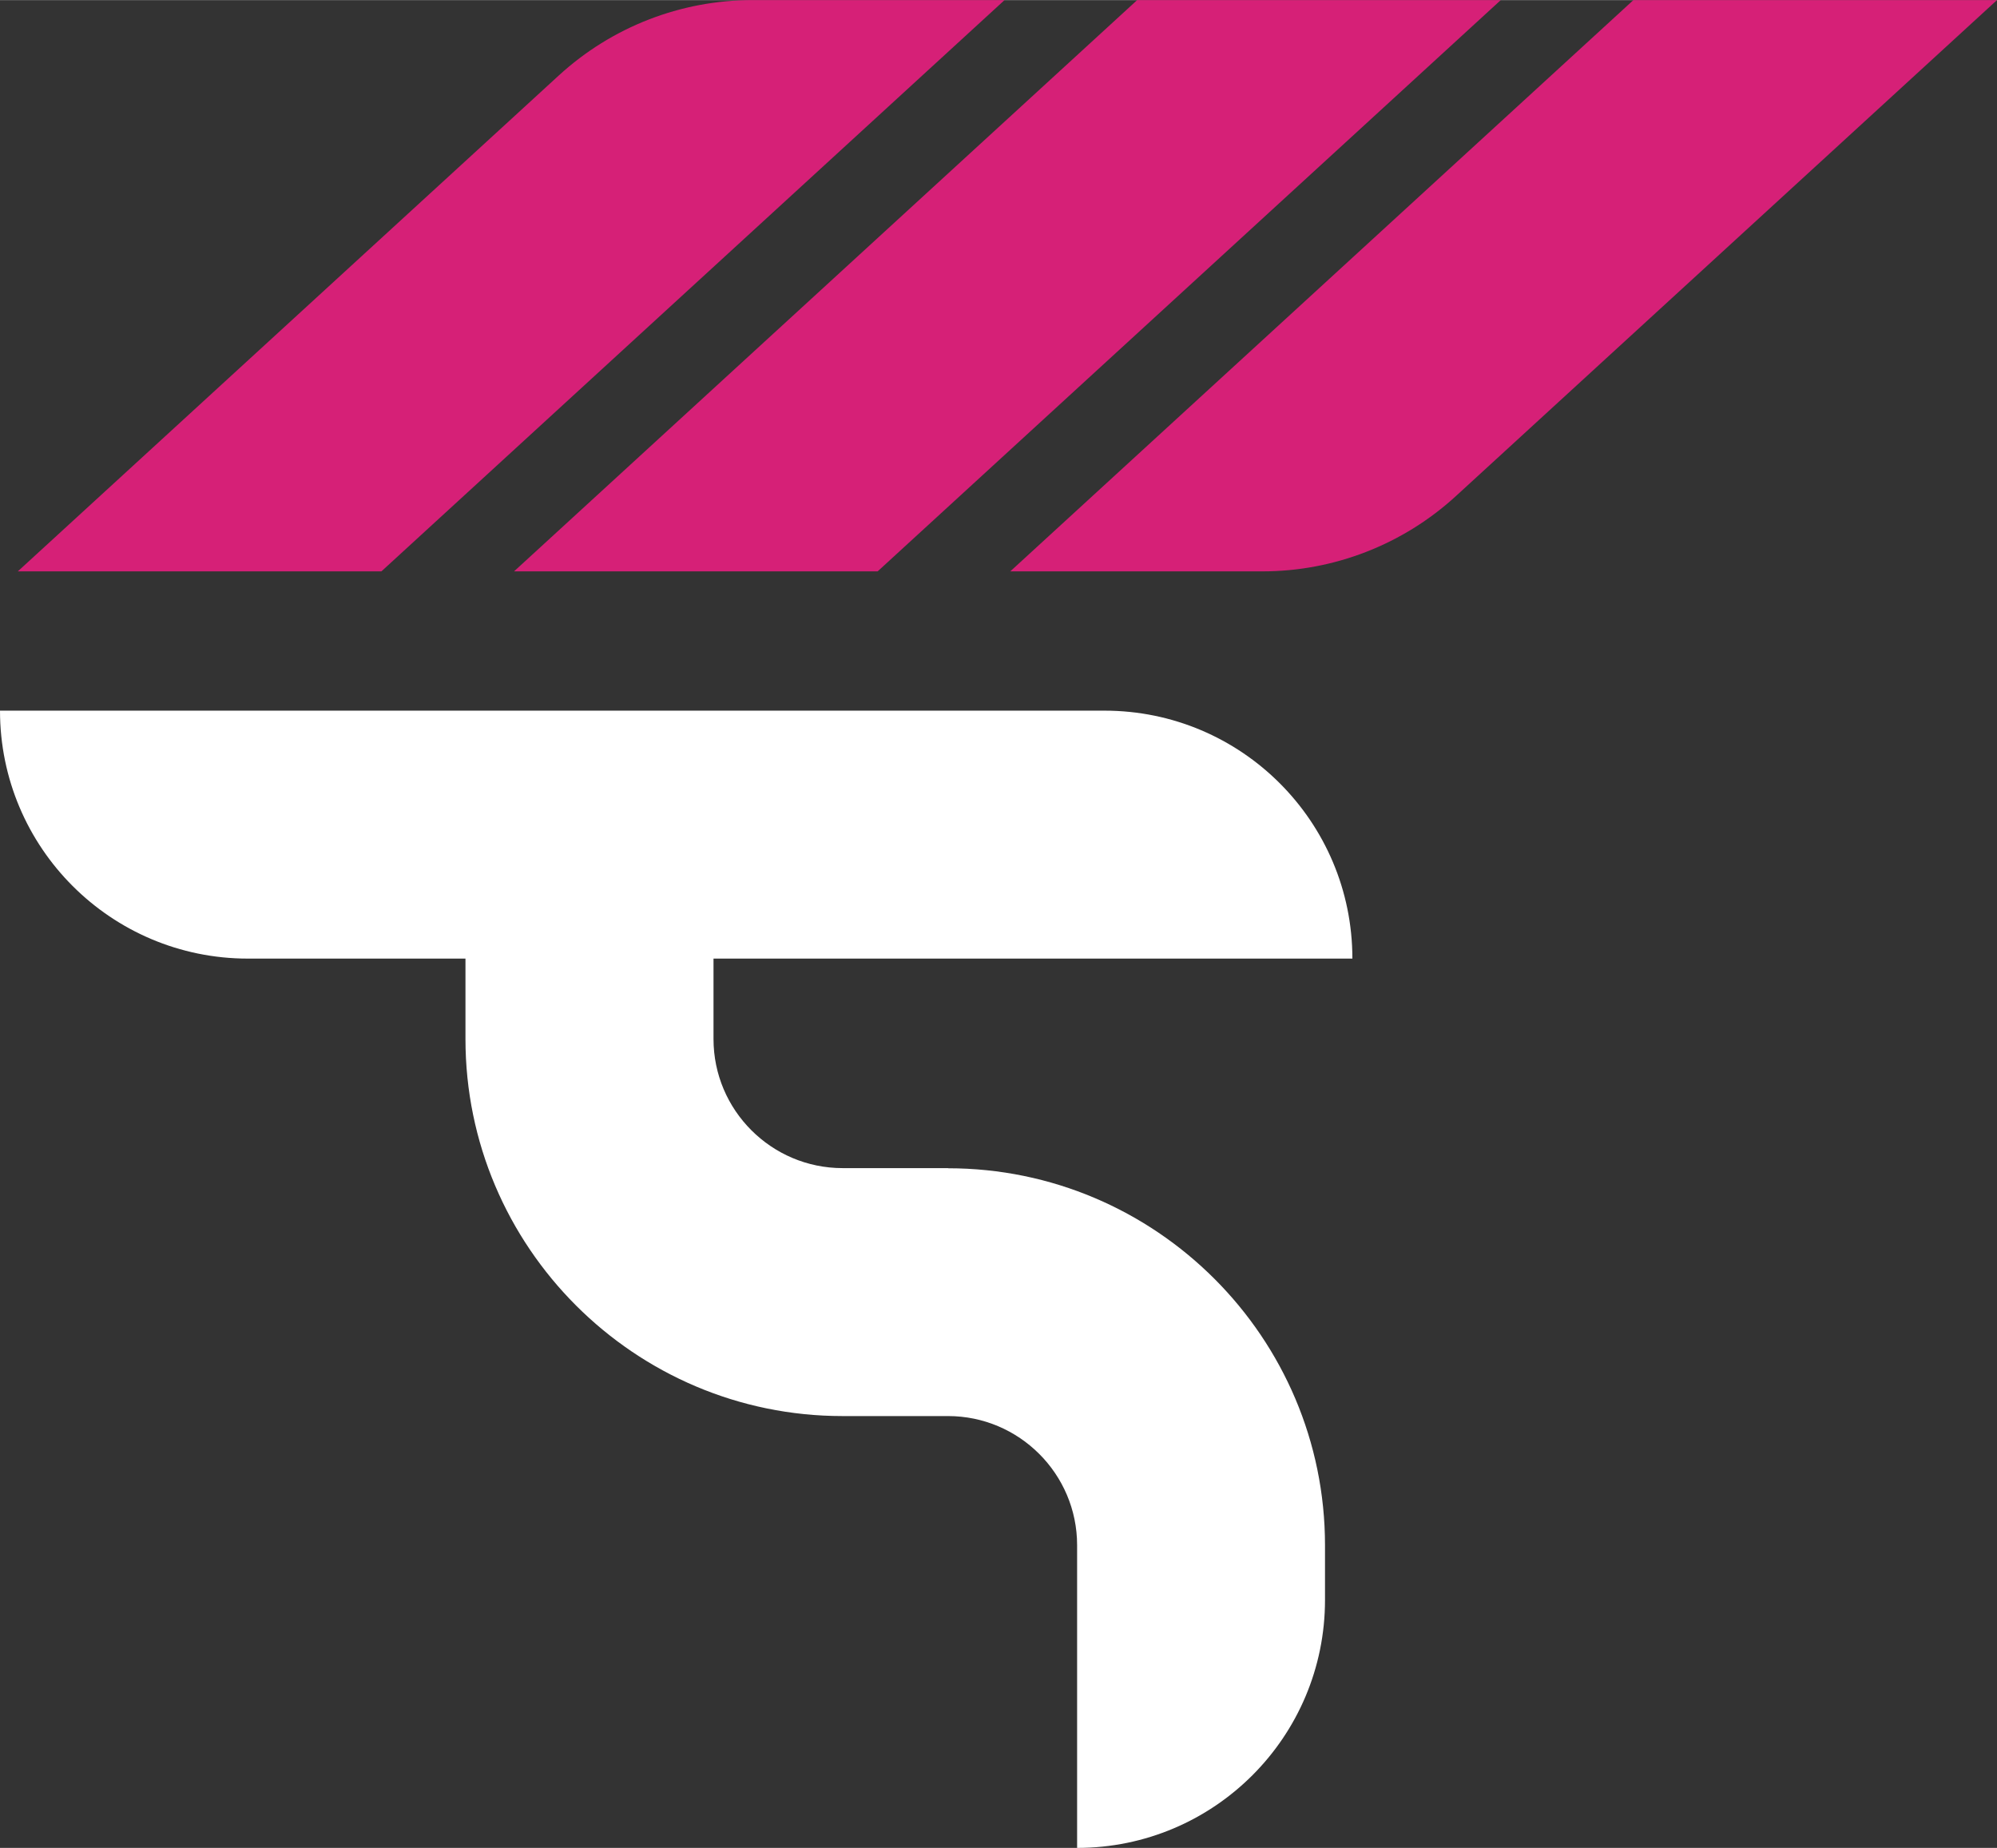
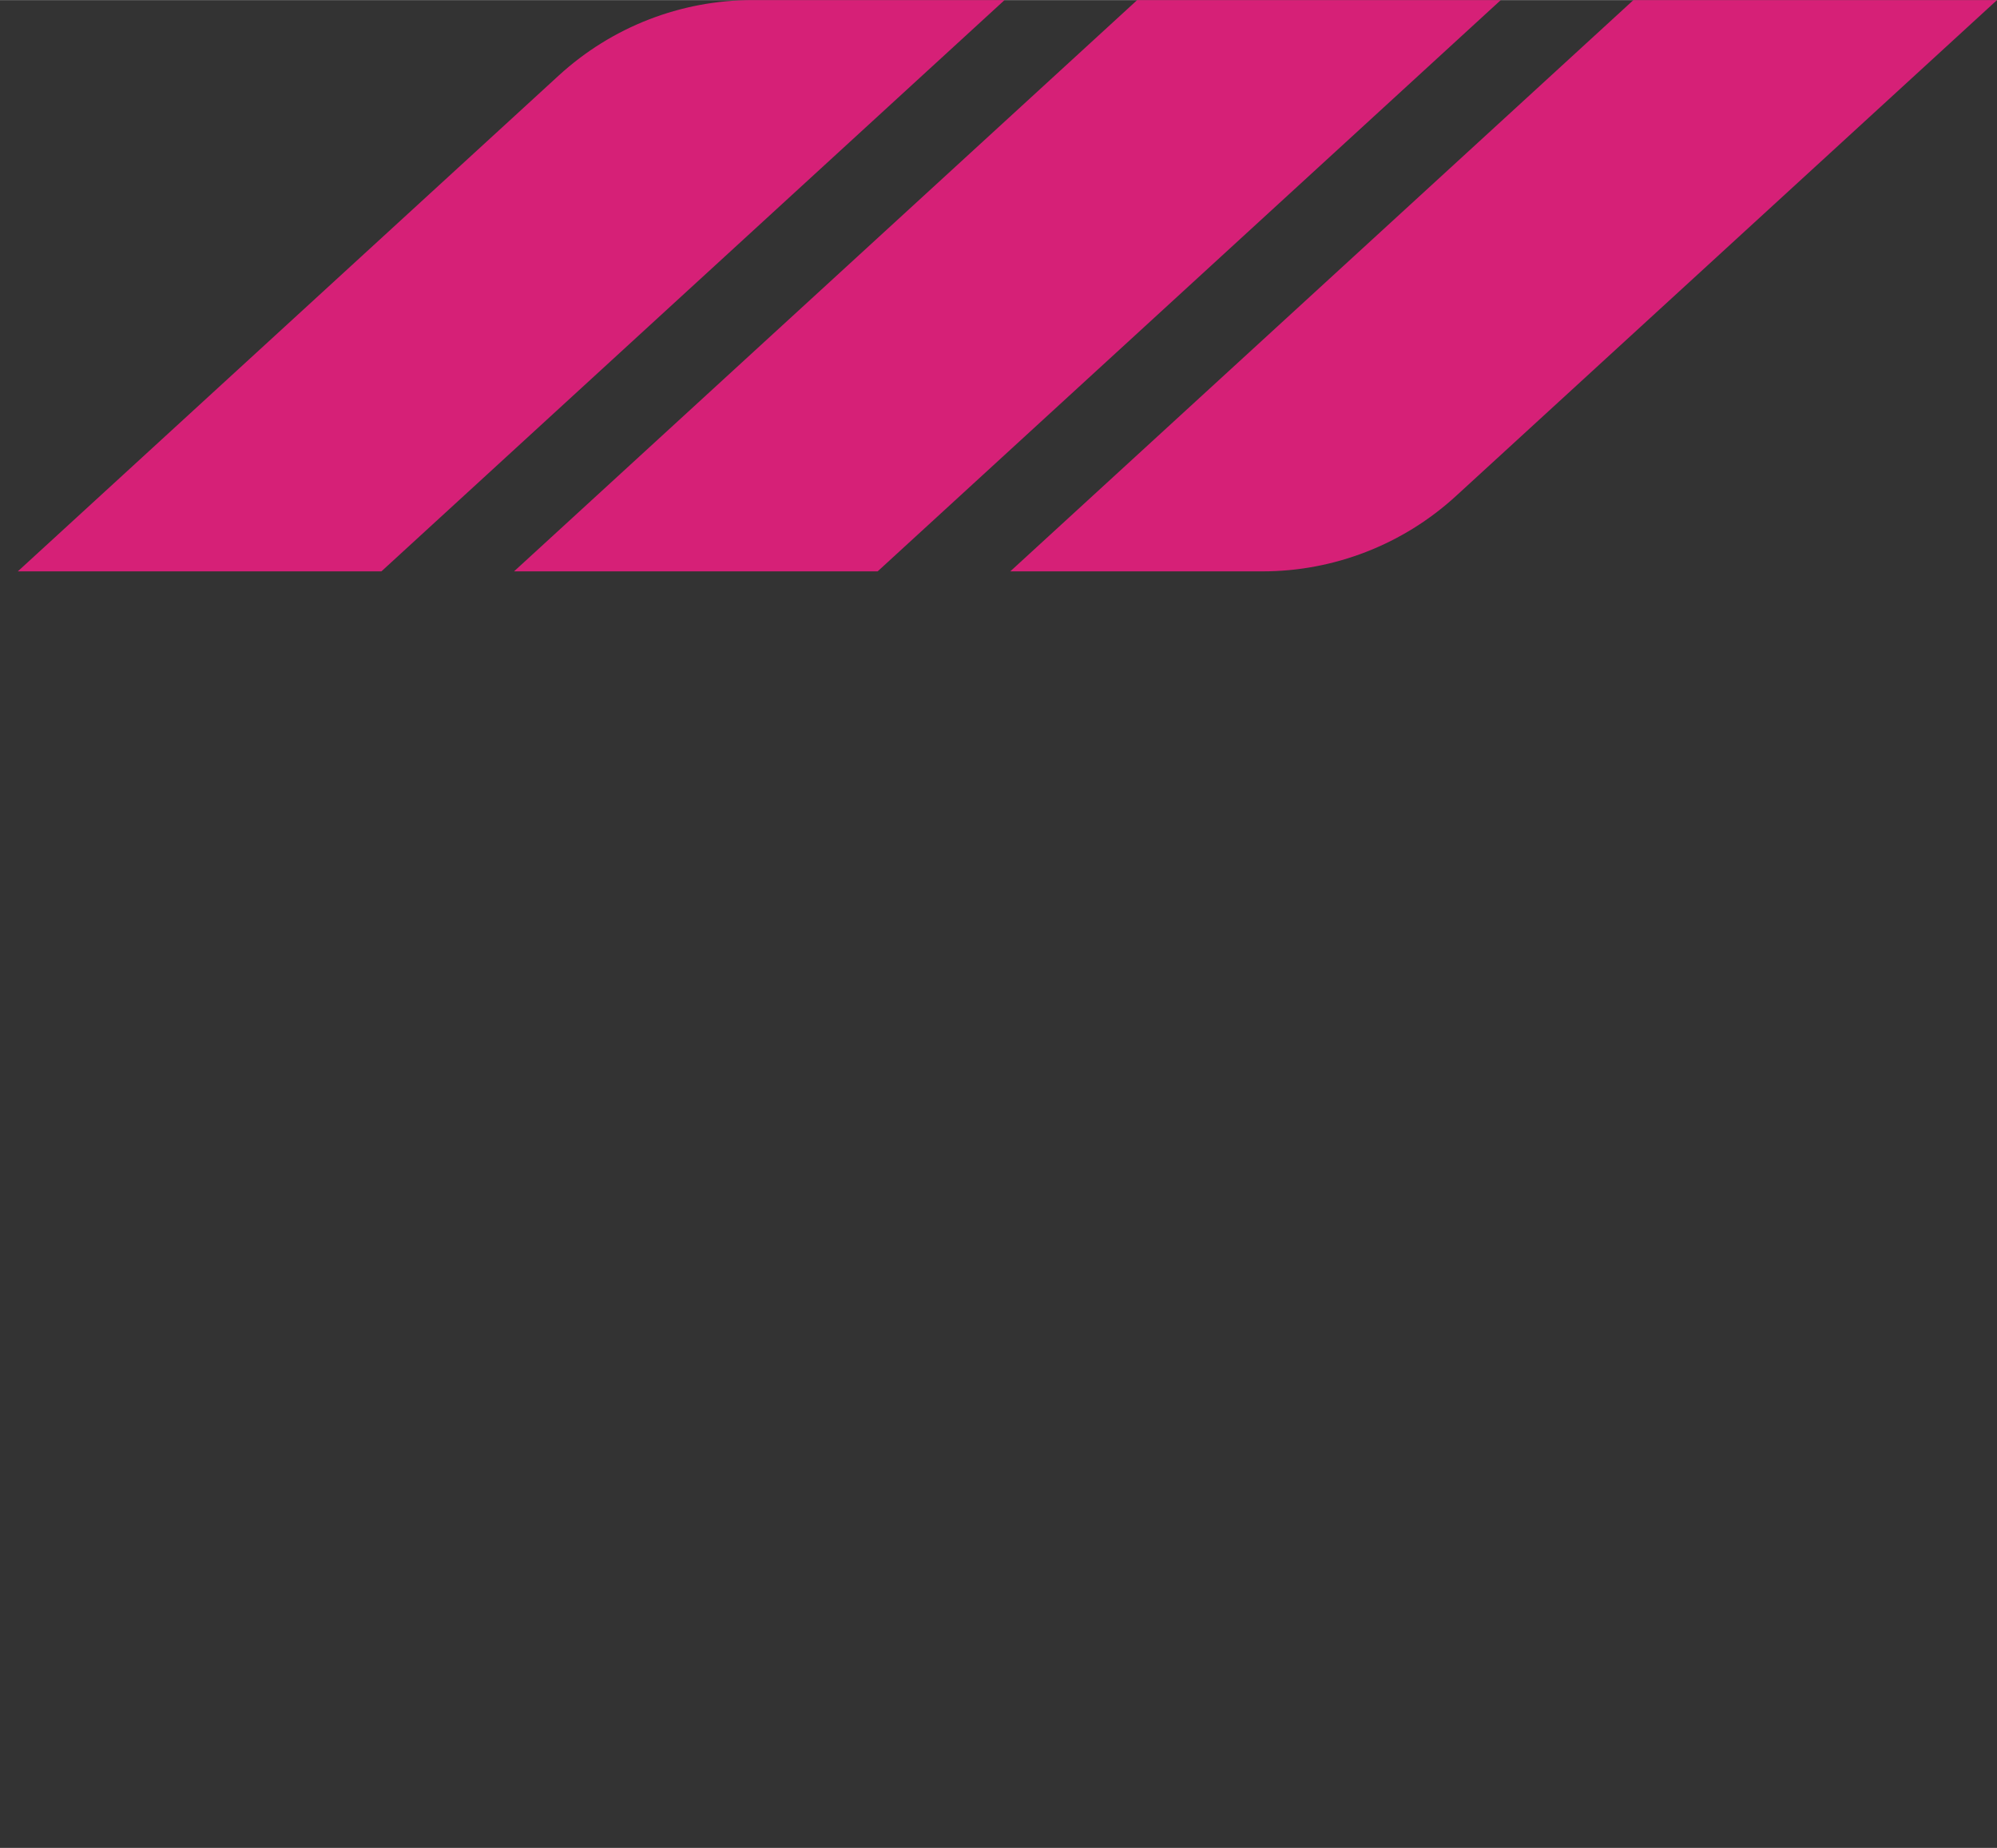
<svg xmlns="http://www.w3.org/2000/svg" id="a" width="47.86mm" height="44.28mm" viewBox="0 0 135.66 125.5">
  <rect x="0" y="0" width="135.66" height="125.5" fill="#333333" stroke="none" />
-   <path d="M64.41,79.33h-7.17c-4.83,0-8.77-3.93-8.77-8.77v-5.46h43.4c0-9.3-7.54-16.84-16.84-16.84H0c0,9.3,7.54,16.84,16.84,16.84h14.78v5.46c0,14.12,11.49,25.61,25.61,25.61h7.17c4.83,0,8.77,3.93,8.77,8.77v20.56c9.3,0,16.84-7.54,16.84-16.84v-3.71c0-14.12-11.49-25.61-25.61-25.61Z" fill="#fff" />
  <path d="M34.92,38.8L77.25,0h24.7L59.62,38.8h-24.7Zm33.71,0h17.13c4.87,0,9.56-1.83,13.15-5.12L135.66,0h-24.7l-42.33,38.8Zm-.39-38.8h-17.13c-4.87,0-9.56,1.83-13.15,5.12L1.21,38.8H25.91L68.24,0Z" fill="#d62077" />
</svg>